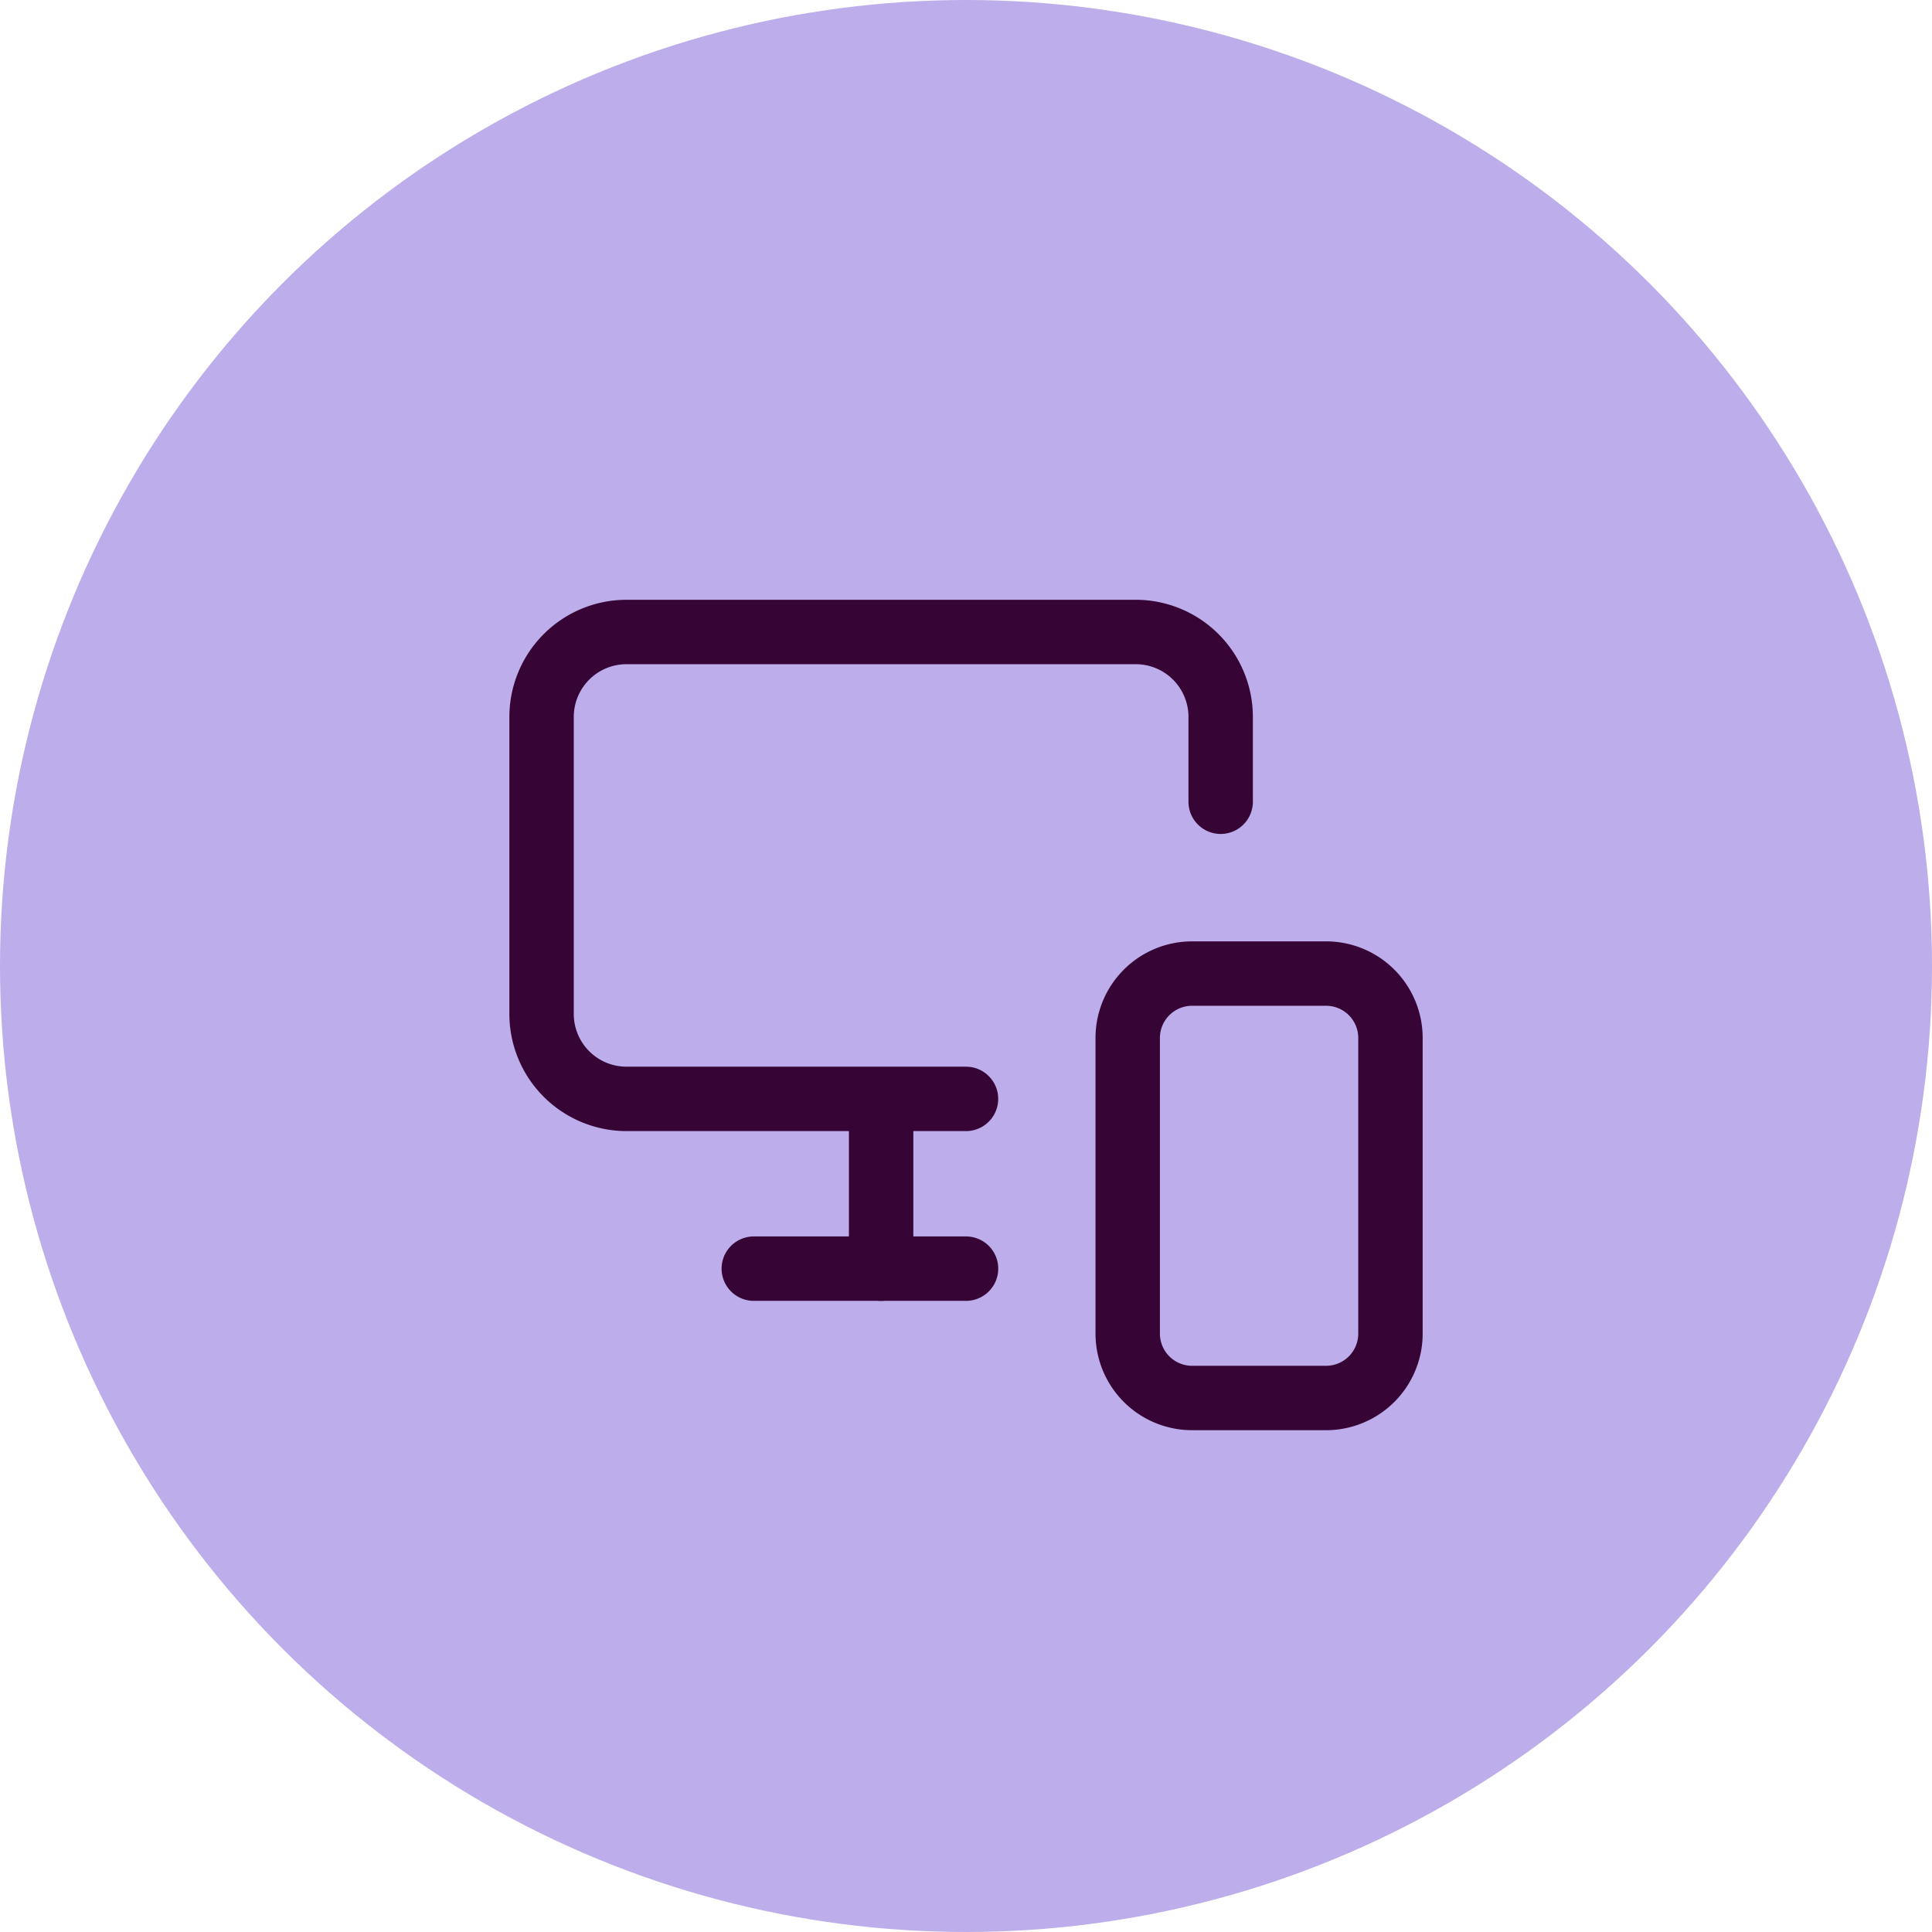
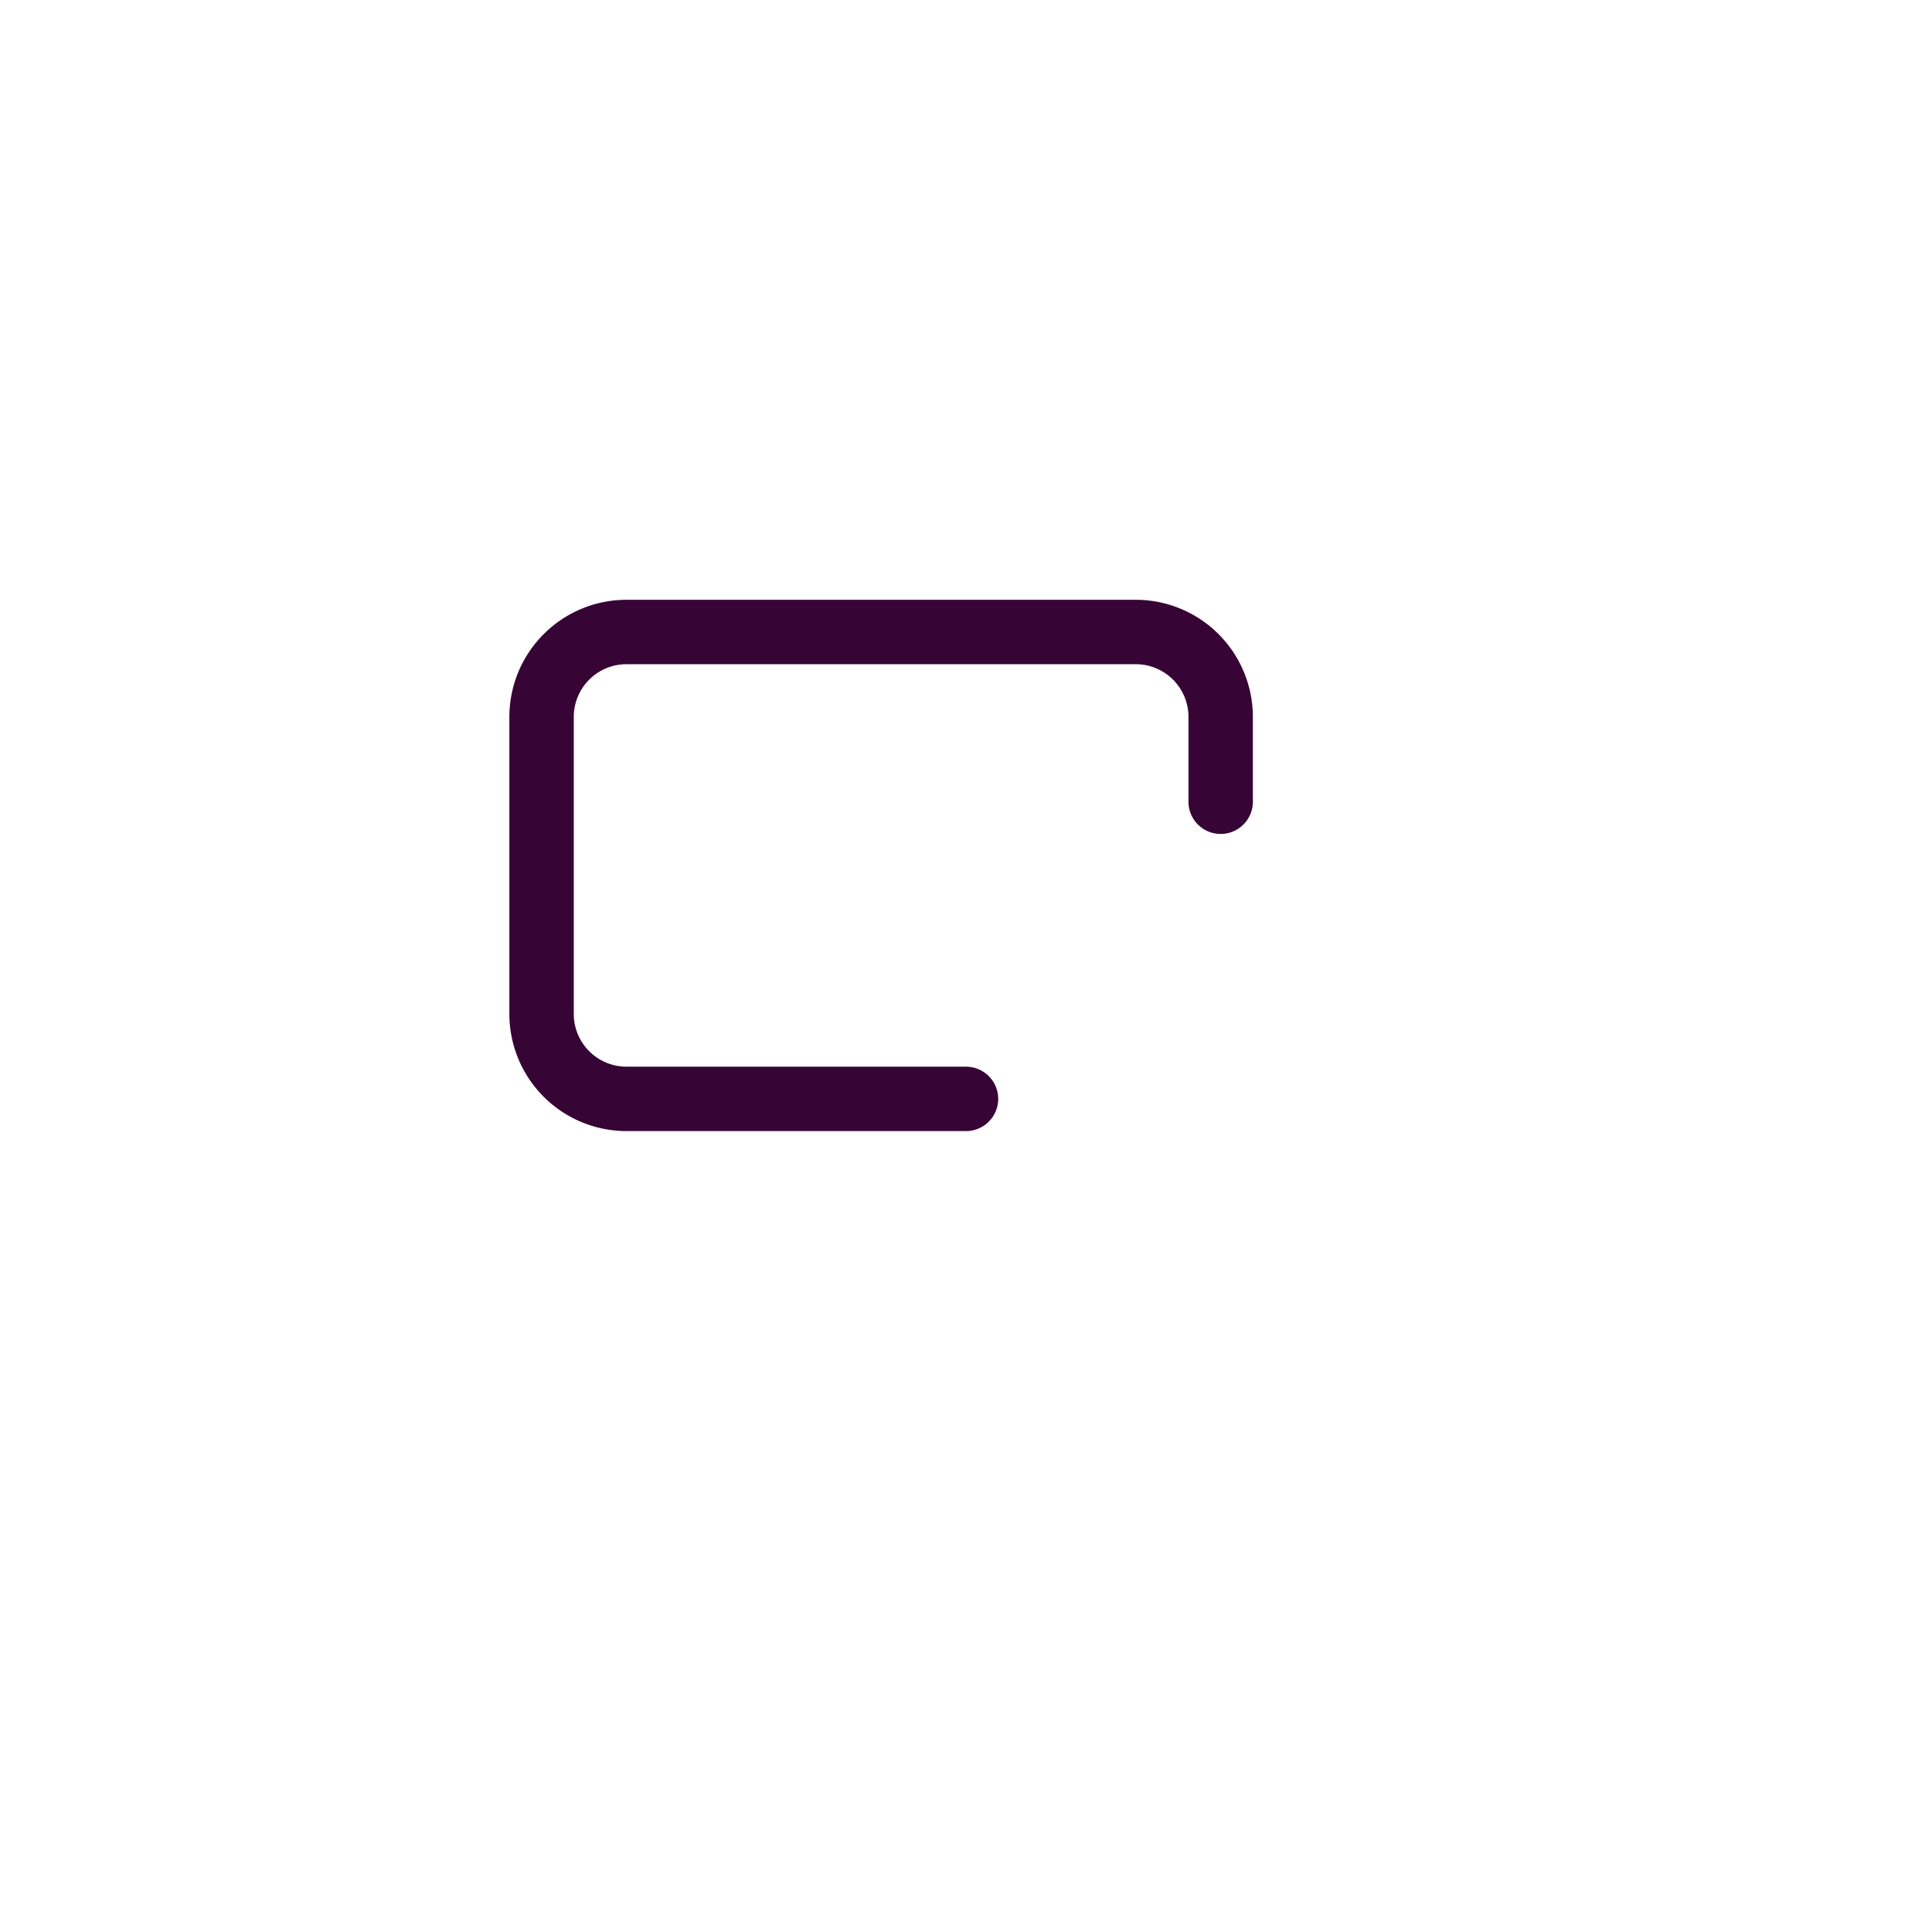
<svg xmlns="http://www.w3.org/2000/svg" width="60" height="60" viewBox="0 0 60 60">
  <defs />
  <g id="Icon-outils-compta-acceder">
-     <circle id="Ellipse_359" cx="30" cy="30" r="30" fill="#bdadea" />
    <g id="Groupe_8575" transform="translate(14.819 15.627)">
      <path id="Tracé_8671" d="M15.181,19.5H4.636A3.64,3.64,0,0,1,1,15.863V6.636A3.64,3.64,0,0,1,4.636,3H20.454A3.64,3.64,0,0,1,24.09,6.636V9.272a1,1,0,0,1-2,0V6.636A1.638,1.638,0,0,0,20.454,5H4.636A1.638,1.638,0,0,0,3,6.636v9.227A1.638,1.638,0,0,0,4.636,17.5H15.181a1,1,0,1,1,0,2Z" transform="translate(0 0)" fill="#360435" />
-       <path id="Tracé_8672" d="M10,21.26a1,1,0,0,1-1-1V15.04a1,1,0,0,1,2,0v5.22A1,1,0,0,1,10,21.26Z" transform="translate(2.545 3.512)" fill="#360435" />
-       <path id="Tracé_8673" d="M13.591,20H7a1,1,0,0,1,0-2h6.591a1,1,0,1,1,0,2Z" transform="translate(1.591 4.772)" fill="#360435" />
-       <path id="Rectangle_8081" d="M2-1H6.16a3,3,0,0,1,3,3v9.181a3,3,0,0,1-3,3H2a3,3,0,0,1-3-3V2A3,3,0,0,1,2-1ZM6.16,12.181a1,1,0,0,0,1-1V2a1,1,0,0,0-1-1H2A1,1,0,0,0,1,2v9.181a1,1,0,0,0,1,1Z" transform="translate(20.203 14.608)" fill="#360435" />
    </g>
  </g>
</svg>